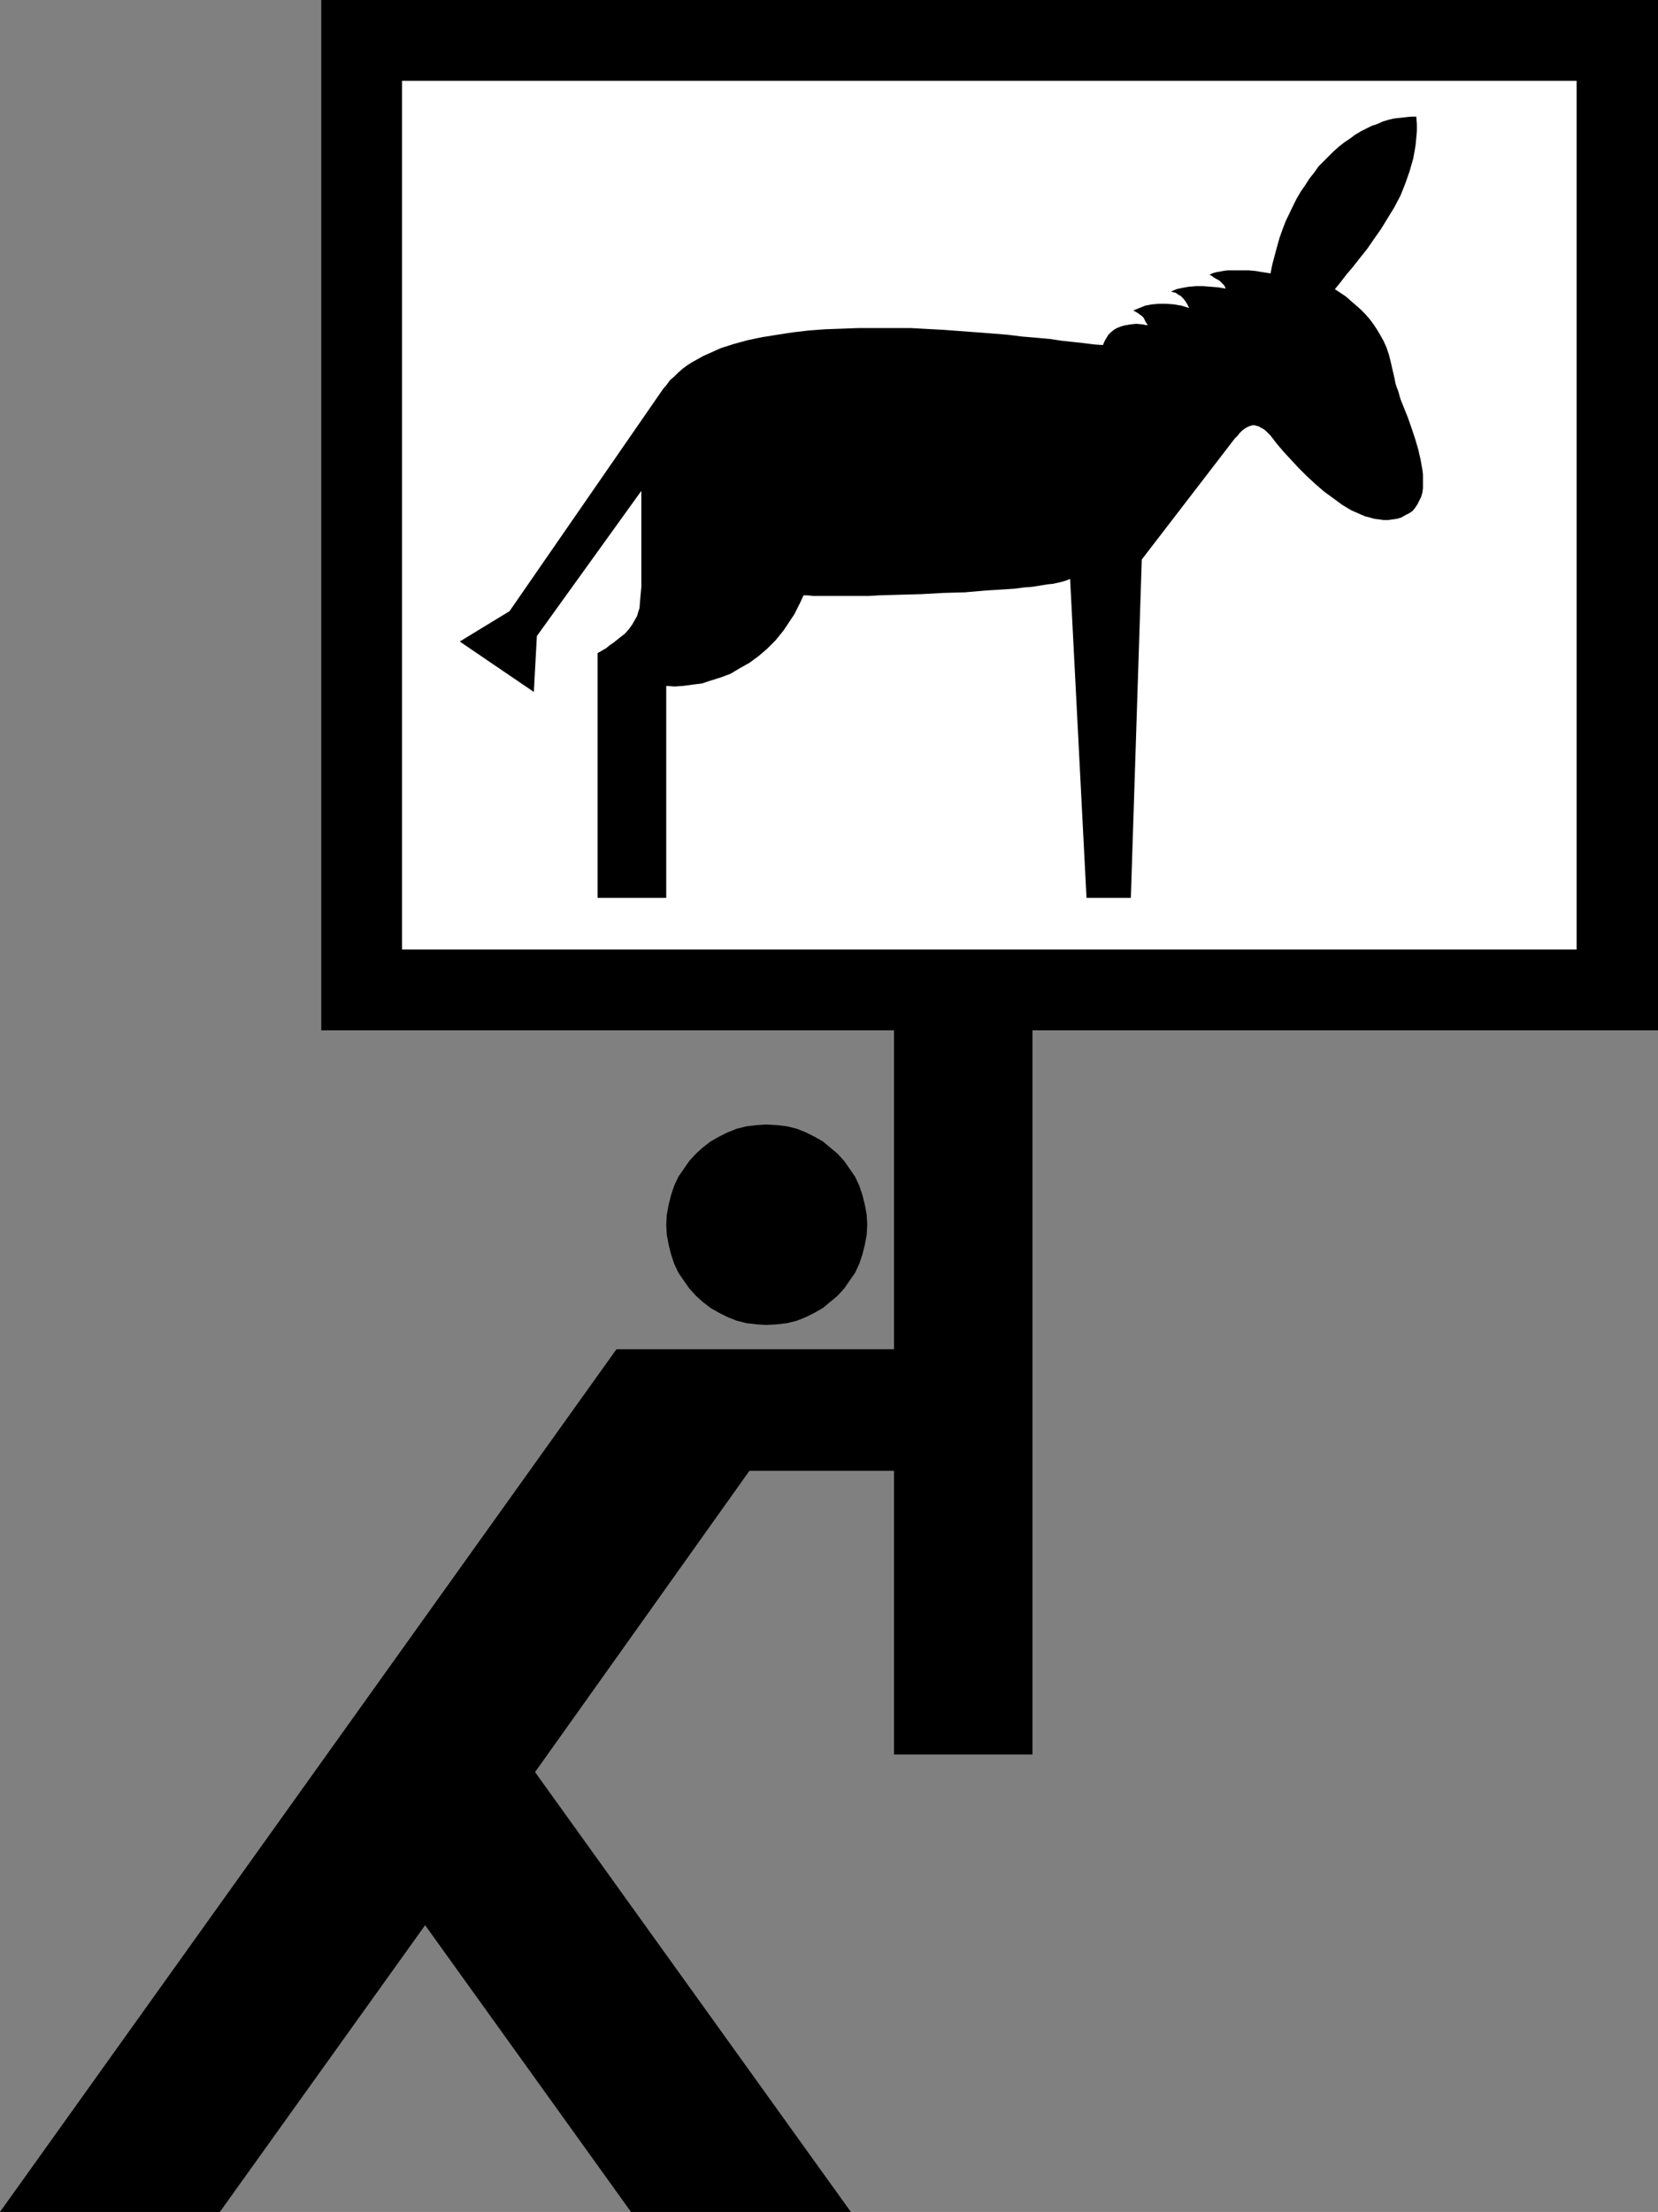
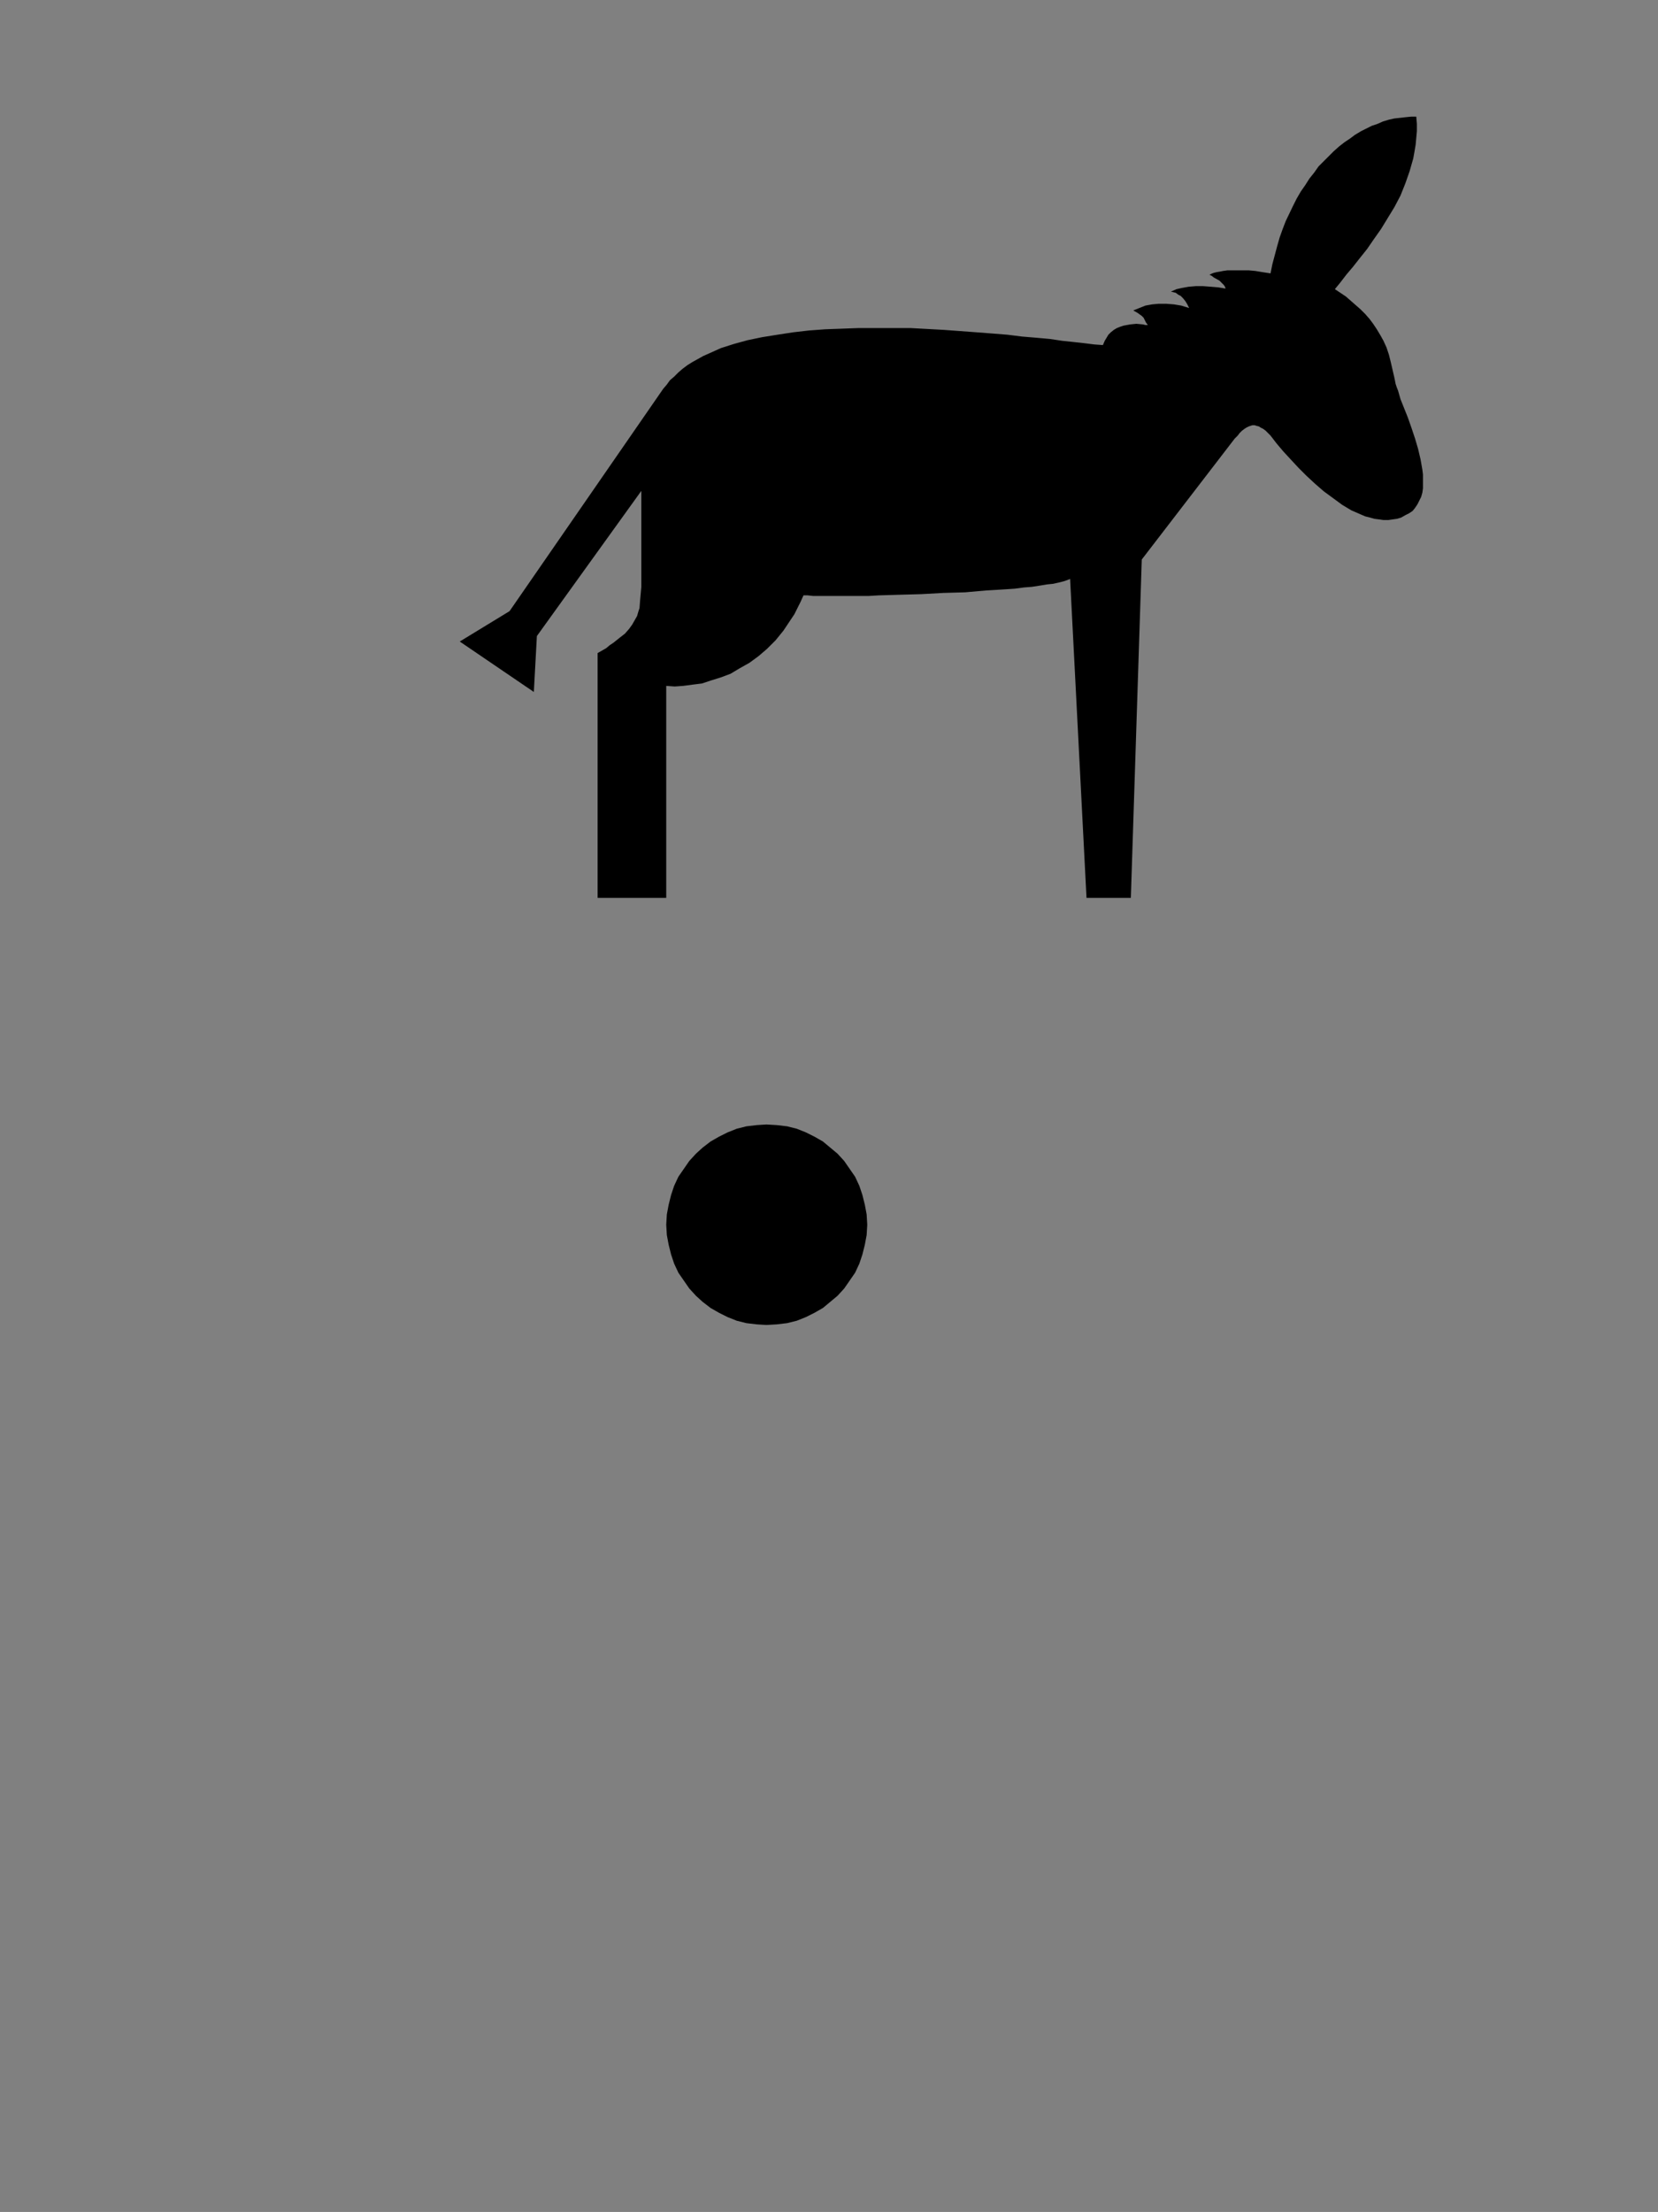
<svg xmlns="http://www.w3.org/2000/svg" xmlns:ns1="http://sodipodi.sourceforge.net/DTD/sodipodi-0.dtd" xmlns:ns2="http://www.inkscape.org/namespaces/inkscape" version="1.0" width="116.731mm" height="155.668mm" id="svg4" ns1:docname="Democrat 04.wmf">
  <rect width="100%" height="100%" fill="#808080" stroke="none" />
  <ns1:namedview id="namedview4" pagecolor="#ffffff" bordercolor="#000000" borderopacity="0.25" ns2:showpageshadow="2" ns2:pageopacity="0.0" ns2:pagecheckerboard="0" ns2:deskcolor="#d1d1d1" ns2:document-units="mm" />
  <defs id="defs1">
    <pattern id="WMFhbasepattern" patternUnits="userSpaceOnUse" width="6" height="6" x="0" y="0" />
  </defs>
-   <path style="fill:#000000;fill-opacity:1;fill-rule:evenodd;stroke:none" d="M 274.733,274.059 V 466.675 H 237.886 V 391.212 H 199.423 l -57.047,80.149 84.036,116.992 h -58.502 l -54.785,-76.271 -54.623,76.271 H 0 L 164.031,358.894 h 73.855 V 274.059 H 85.49 V 0 H 441.188 v 274.059 z" id="path1" />
  <path style="fill:#000000;fill-opacity:1;fill-rule:evenodd;stroke:none" d="m 203.948,352.43 2.747,-0.162 2.747,-0.323 2.586,-0.646 2.424,-0.97 2.263,-1.131 2.263,-1.293 1.939,-1.616 1.939,-1.616 1.778,-1.939 1.454,-2.101 1.454,-2.101 1.131,-2.424 0.808,-2.424 0.646,-2.585 0.485,-2.585 0.162,-2.747 -0.162,-2.747 -0.485,-2.585 -0.646,-2.585 -0.808,-2.424 -1.131,-2.424 -1.454,-2.101 -1.454,-2.101 -1.778,-1.939 -1.939,-1.616 -1.939,-1.616 -2.263,-1.293 -2.263,-1.131 -2.424,-0.97 -2.586,-0.646 -2.747,-0.323 -2.747,-0.162 -2.586,0.162 -2.747,0.323 -2.586,0.646 -2.424,0.97 -2.263,1.131 -2.263,1.293 -2.101,1.616 -1.778,1.616 -1.778,1.939 -1.454,2.101 -1.454,2.101 -1.131,2.424 -0.808,2.424 -0.646,2.585 -0.485,2.585 -0.162,2.747 0.162,2.747 0.485,2.585 0.646,2.585 0.808,2.424 1.131,2.424 1.454,2.101 1.454,2.101 1.778,1.939 1.778,1.616 2.101,1.616 2.263,1.293 2.263,1.131 2.424,0.97 2.586,0.646 2.747,0.323 z" id="path2" />
-   <path style="fill:#ffffff;fill-opacity:1;fill-rule:evenodd;stroke:none" d="M 106.984,21.492 V 252.567 H 419.533 V 21.492 Z" id="path3" />
  <path style="fill:#000000;fill-opacity:1;fill-rule:evenodd;stroke:none" d="m 142.861,169.186 27.796,-38.62 v 25.531 l -0.162,1.778 -0.162,1.778 -0.162,2.101 -0.323,0.97 -0.323,1.131 -0.646,1.131 -0.646,1.131 -0.808,1.131 -1.131,1.293 -1.454,1.131 -1.616,1.293 -0.97,0.646 -0.97,0.808 -1.131,0.646 -1.131,0.646 v 65.121 h 18.262 v -56.395 l 2.263,0.162 2.263,-0.162 2.424,-0.323 2.586,-0.323 2.424,-0.808 2.586,-0.808 2.586,-0.97 2.424,-1.454 2.586,-1.454 2.424,-1.778 2.263,-1.939 2.263,-2.262 2.101,-2.585 0.97,-1.454 1.939,-2.909 0.808,-1.616 0.808,-1.616 0.808,-1.778 h 1.131 l 1.454,0.162 h 1.616 8.242 2.424 2.424 l 2.747,-0.162 5.495,-0.162 5.818,-0.162 5.818,-0.323 5.818,-0.162 5.495,-0.485 2.747,-0.162 2.586,-0.162 2.424,-0.162 2.424,-0.323 2.101,-0.162 2.101,-0.323 1.939,-0.323 1.616,-0.162 1.454,-0.323 1.293,-0.323 0.97,-0.323 0.808,-0.323 v 0 l 4.363,84.835 h 11.797 l 2.909,-90.006 24.726,-32.157 0.808,-0.808 0.485,-0.646 0.646,-0.646 0.646,-0.485 0.485,-0.323 0.646,-0.323 0.485,-0.162 0.485,-0.162 h 0.646 l 0.485,0.162 0.646,0.162 0.485,0.323 0.646,0.323 0.646,0.485 0.646,0.646 0.646,0.646 1.616,2.101 1.778,2.101 1.939,2.101 2.101,2.262 2.101,2.101 2.263,2.101 2.424,2.101 2.424,1.778 2.424,1.778 2.424,1.454 2.586,1.131 1.131,0.485 1.293,0.323 1.131,0.323 1.293,0.162 1.131,0.162 h 1.293 l 1.131,-0.162 1.131,-0.162 1.131,-0.323 1.131,-0.646 0.97,-0.485 0.97,-0.646 0.646,-0.808 0.646,-0.97 0.485,-0.97 0.485,-0.97 0.323,-1.131 0.162,-1.131 v -1.131 -1.293 -1.293 l -0.162,-1.293 -0.485,-2.747 -0.646,-2.747 -0.808,-2.747 -0.97,-2.909 -0.97,-2.747 -0.97,-2.424 -0.97,-2.424 -0.646,-2.262 -0.323,-0.808 -0.323,-0.97 -0.162,-0.808 -0.162,-0.808 -0.485,-2.101 -0.485,-2.101 -0.485,-1.939 -0.646,-1.939 -0.808,-1.778 -0.808,-1.454 -0.97,-1.616 -0.97,-1.454 -0.97,-1.293 -1.131,-1.293 -1.293,-1.293 -1.293,-1.131 -2.586,-2.262 -2.909,-1.939 1.454,-1.778 1.616,-2.101 1.778,-2.101 1.778,-2.262 1.939,-2.424 1.778,-2.585 1.939,-2.747 1.778,-2.909 1.778,-2.909 1.616,-3.07 1.293,-3.232 1.131,-3.232 0.97,-3.393 0.323,-1.778 0.323,-1.939 0.162,-1.778 0.162,-1.778 v -1.939 l -0.162,-1.939 h -1.293 l -1.616,0.162 -1.454,0.162 -1.454,0.162 -1.454,0.323 -1.616,0.485 -1.454,0.646 -1.454,0.485 -1.616,0.808 -1.293,0.646 -1.616,0.97 -1.293,0.97 -1.454,0.97 -1.454,1.131 -1.454,1.293 -1.293,1.293 -1.293,1.293 -1.454,1.454 -1.131,1.616 -1.293,1.616 -1.131,1.778 -1.131,1.616 -1.131,1.939 -0.97,1.939 -1.939,4.04 -0.808,2.101 -0.808,2.262 -0.646,2.262 -0.646,2.424 -0.646,2.424 -0.485,2.424 -2.101,-0.323 -1.939,-0.323 -1.778,-0.162 h -1.616 -1.454 -1.454 -1.131 l -1.131,0.162 -0.808,0.162 -0.97,0.162 -0.646,0.162 -0.485,0.162 -0.323,0.162 -0.323,0.162 h -0.162 v 0 l 0.646,0.323 0.646,0.485 1.454,0.808 0.646,0.646 0.485,0.485 0.323,0.485 0.162,0.485 -1.939,-0.323 -1.939,-0.162 -2.101,-0.162 h -1.939 l -1.939,0.162 -1.778,0.323 -1.454,0.323 -1.454,0.646 0.646,0.162 0.646,0.162 0.646,0.485 0.646,0.323 0.646,0.646 0.646,0.808 0.485,0.808 0.485,0.97 -2.101,-0.646 -1.939,-0.323 -2.101,-0.162 h -1.939 l -1.778,0.162 -1.778,0.323 -1.616,0.646 -1.616,0.646 1.131,0.646 1.131,0.808 0.485,0.485 0.323,0.646 0.323,0.646 0.485,0.646 h -0.646 l -0.646,-0.162 -1.778,-0.162 -1.616,0.162 -1.778,0.323 -0.97,0.323 -0.808,0.323 -0.808,0.485 -0.808,0.646 -0.646,0.646 -0.485,0.808 -0.485,0.808 -0.485,1.131 -2.263,-0.162 -2.586,-0.323 -2.909,-0.323 -3.071,-0.323 -3.232,-0.485 -3.555,-0.323 -3.879,-0.323 -3.879,-0.485 -4.04,-0.323 -4.202,-0.323 -4.363,-0.323 -4.363,-0.323 -8.888,-0.485 h -9.05 -4.687 l -4.363,0.162 -4.525,0.162 -4.363,0.323 -4.202,0.485 -4.202,0.646 -4.04,0.646 -3.879,0.808 -3.555,0.97 -3.555,1.131 -3.232,1.454 -1.454,0.646 -1.454,0.808 -1.454,0.808 -1.293,0.808 -1.293,0.97 -1.131,0.97 -1.131,1.131 -1.131,0.97 -0.808,1.131 -0.97,1.131 -40.887,59.142 -13.252,8.08 19.716,13.412 z" id="path4" />
</svg>